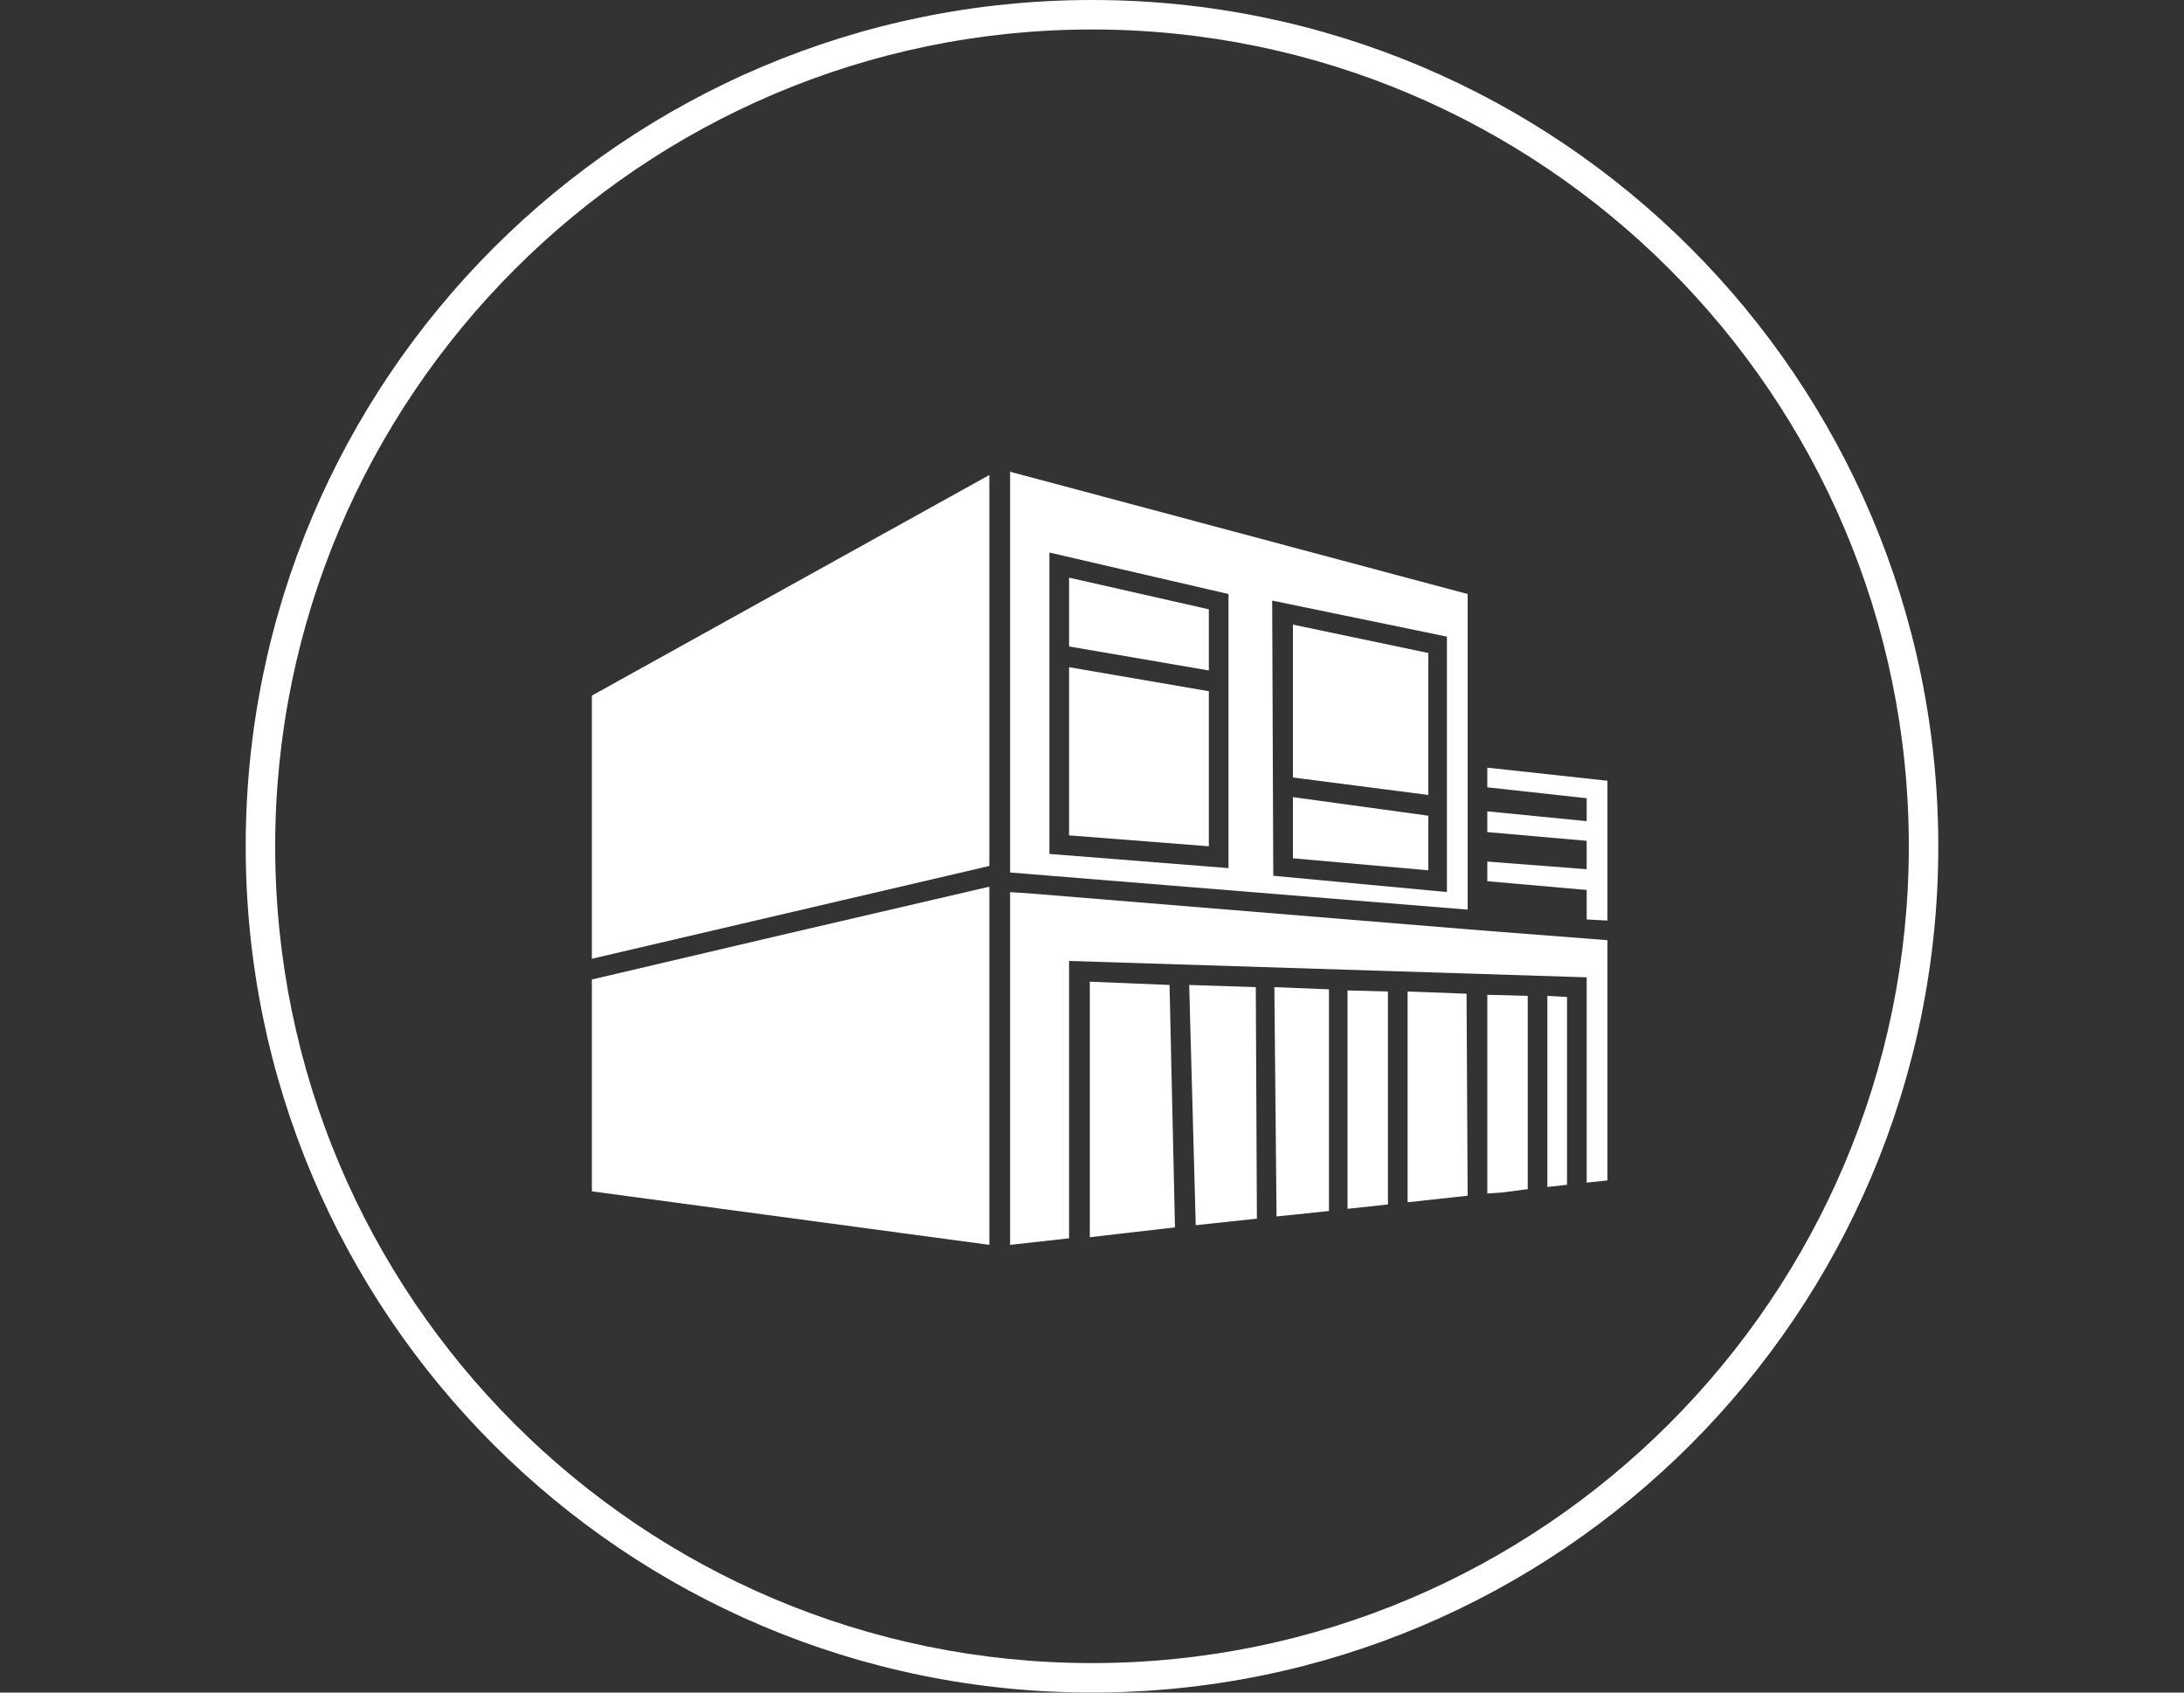
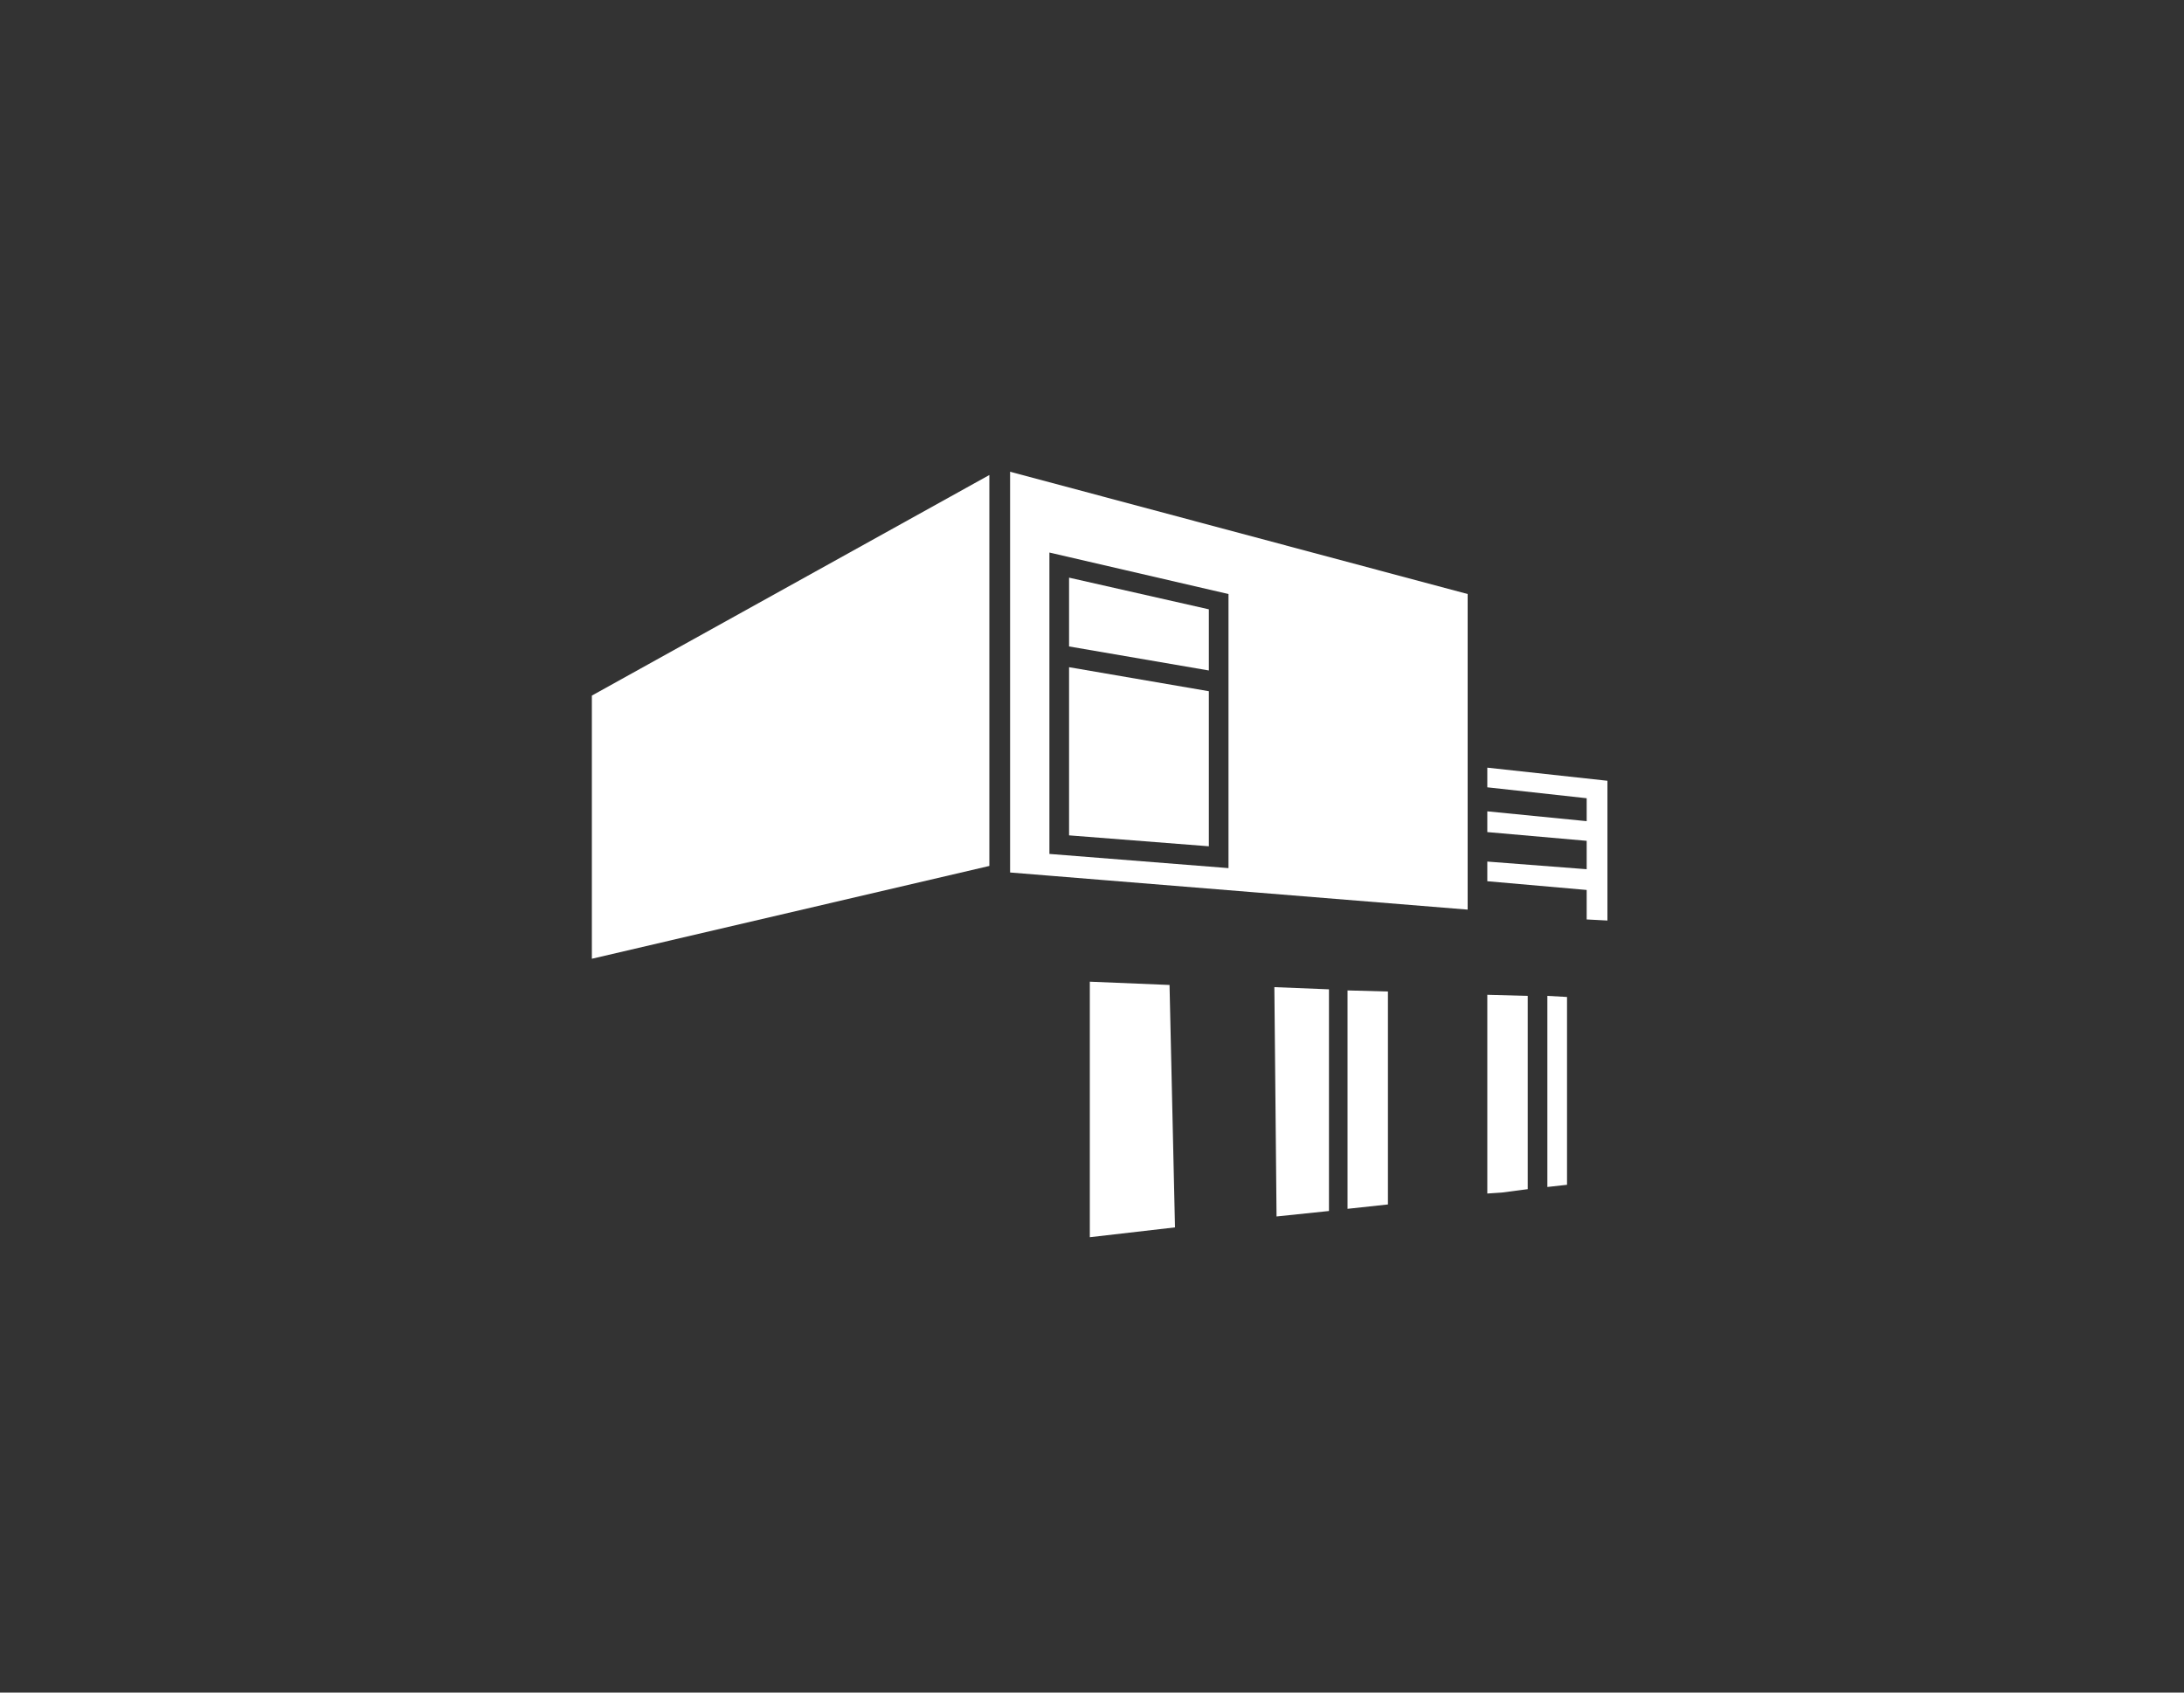
<svg xmlns="http://www.w3.org/2000/svg" id="Calque_1" x="0px" y="0px" viewBox="0 0 200 155" style="enable-background:new 0 0 200 155;" xml:space="preserve">
  <rect x="0" y="0" width="200" height="155" fill="#333333" stroke="none" />
  <style type="text/css">
	.st0{fill:#FFFFFF;}
</style>
  <g>
-     <path class="st0" d="M100,0C57.2,0,22.5,34.7,22.5,77.5S57.2,155,100,155s77.5-34.7,77.5-77.5S142.8,0,100,0 M100,2.7   c41.2,0,74.8,33.5,74.8,74.8c0,41.2-33.5,74.8-74.8,74.8s-74.8-33.5-74.8-74.8C25.2,36.3,58.8,2.7,100,2.7" />
-   </g>
+     </g>
  <polygon class="st0" points="136.2,70.3 136.2,72.1 145.3,73.1 145.3,75.2 136.2,74.3 136.2,76.2 145.3,77 145.3,79.6 136.2,78.9   136.2,80.7 145.3,81.5 145.3,84.2 147.2,84.3 147.2,71.5 " />
  <polygon class="st0" points="110.7,55.8 97.9,52.9 97.9,59.2 110.7,61.4 " />
  <polygon class="st0" points="130.8,72.8 130.8,59.8 118.4,57.2 118.4,71.2 " />
  <polygon class="st0" points="110.7,63.3 97.9,61.1 97.9,76.5 110.7,77.5 " />
  <polygon class="st0" points="118.4,78.6 130.8,79.7 130.8,74.7 118.4,73 " />
-   <path class="st0" d="M134.4,80.6V54.4L92.5,43.2v36.7l41.9,3.4V80.6z M112.5,79.5l-16.4-1.3V50.6l16.4,3.8V79.5z M132.6,81.7  l-16-1.5L116.5,55l16,3.3V81.7z" />
+   <path class="st0" d="M134.4,80.6V54.4L92.5,43.2v36.7l41.9,3.4V80.6z M112.5,79.5l-16.4-1.3V50.6l16.4,3.8V79.5z M132.6,81.7  l-16-1.5L116.5,55V81.7z" />
  <polygon class="st0" points="54.2,87.8 90.6,79.3 90.6,43.5 54.2,63.7 " />
  <polygon class="st0" points="123.4,110.7 127.1,110.3 127.1,90.8 123.4,90.7 " />
-   <polygon class="st0" points="128.9,110.1 134.4,109.5 134.3,91 128.9,90.8 " />
  <polygon class="st0" points="141.7,108.7 143.5,108.5 143.5,91.3 141.7,91.2 " />
  <polygon class="st0" points="116.9,111.4 121.7,110.9 121.7,90.6 116.7,90.4 " />
-   <polygon class="st0" points="108.9,90.2 109.5,112.2 115.1,111.6 115,90.4 " />
  <polygon class="st0" points="99.8,89.9 99.8,113.3 107.6,112.4 107.1,90.2 " />
  <polygon class="st0" points="136.2,109.3 137.6,109.2 139.9,108.9 139.9,91.2 136.2,91.1 " />
-   <polygon class="st0" points="94.1,81.8 92.5,81.7 92.5,114 97.9,113.4 97.9,88 145.3,89.5 145.3,108.3 147.2,108.1 147.2,86.1   135.6,85.2 " />
-   <polygon class="st0" points="54.2,89.7 54.2,109.1 90.6,114 90.6,81.2 72.1,85.5 " />
</svg>